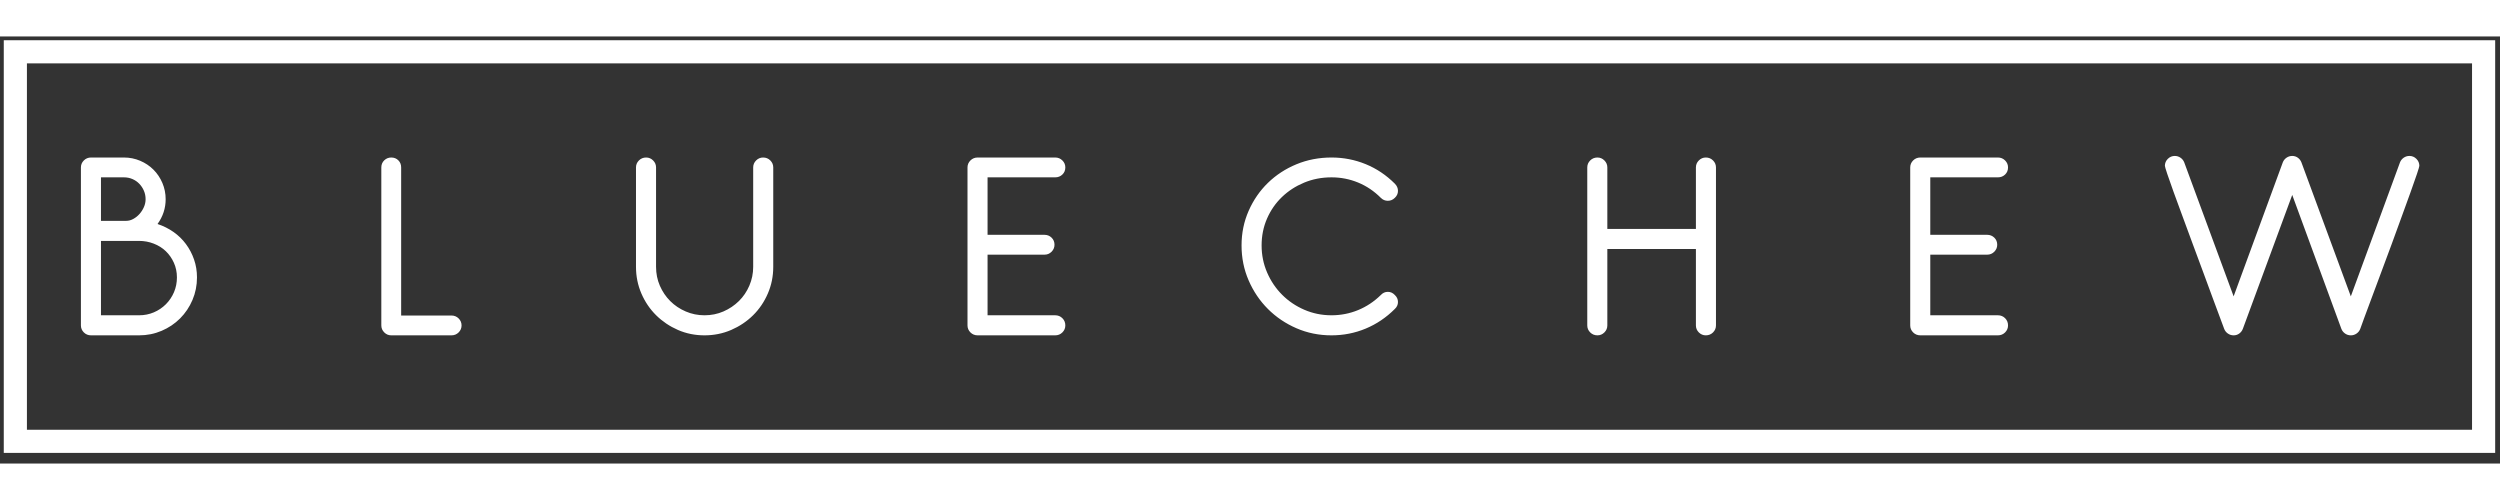
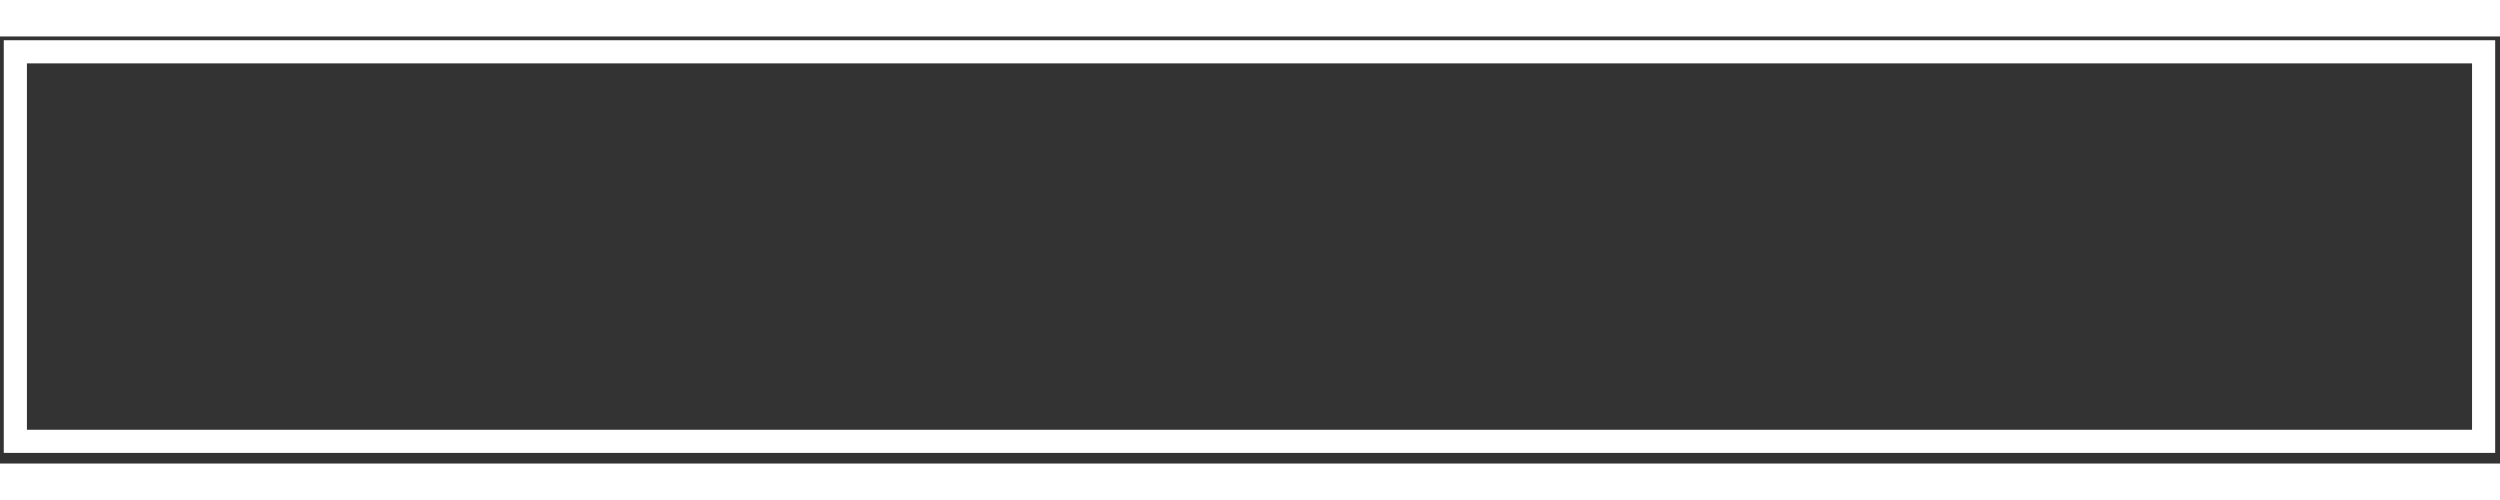
<svg xmlns="http://www.w3.org/2000/svg" width="205" height="41" viewBox="0 0 240 41" fill="none">
  <rect x="0" y="0" width="240" height="41" fill="#333333" stroke="none" />
-   <path d="M0.362 0.363H239.537V39.978H0.362V0.363ZM2.584 2.584V37.757H237.316V2.584H2.584Z" fill="white" />
-   <path d="M13.35 28.693H8.741C8.467 28.693 8.236 28.599 8.049 28.412C7.861 28.224 7.768 28 7.768 27.741V12.573C7.768 12.314 7.861 12.09 8.049 11.903C8.236 11.715 8.467 11.621 8.741 11.621H11.9C12.448 11.621 12.968 11.726 13.458 11.935C13.948 12.144 14.374 12.429 14.735 12.79C15.095 13.15 15.38 13.576 15.589 14.066C15.798 14.557 15.903 15.076 15.903 15.624C15.903 16.49 15.643 17.283 15.124 18.004C15.687 18.192 16.199 18.448 16.66 18.772C17.122 19.097 17.519 19.483 17.85 19.93C18.182 20.377 18.442 20.871 18.629 21.412C18.817 21.953 18.91 22.526 18.91 23.132C18.91 23.897 18.766 24.618 18.478 25.296C18.189 25.974 17.793 26.565 17.288 27.07C16.783 27.575 16.192 27.971 15.514 28.26C14.836 28.549 14.114 28.693 13.35 28.693ZM11.9 13.525H9.693V17.701H12.117C12.347 17.701 12.575 17.64 12.798 17.517C13.022 17.395 13.22 17.236 13.393 17.041C13.566 16.847 13.707 16.627 13.815 16.381C13.923 16.136 13.977 15.884 13.977 15.624C13.977 15.336 13.923 15.065 13.815 14.813C13.707 14.56 13.559 14.337 13.371 14.142C13.184 13.947 12.964 13.796 12.712 13.688C12.459 13.579 12.189 13.525 11.9 13.525ZM13.35 19.627H9.693V26.767H13.35C13.855 26.767 14.327 26.673 14.767 26.486C15.207 26.298 15.593 26.039 15.925 25.707C16.256 25.375 16.516 24.989 16.704 24.549C16.891 24.109 16.985 23.637 16.985 23.132C16.985 22.627 16.887 22.159 16.693 21.726C16.498 21.293 16.238 20.922 15.914 20.611C15.589 20.301 15.204 20.06 14.756 19.887C14.309 19.713 13.84 19.627 13.35 19.627ZM43.336 28.693H37.559C37.3 28.693 37.076 28.599 36.889 28.412C36.701 28.224 36.607 28 36.607 27.741V12.573C36.607 12.299 36.701 12.072 36.889 11.892C37.076 11.711 37.3 11.621 37.559 11.621C37.834 11.621 38.061 11.711 38.241 11.892C38.421 12.072 38.511 12.299 38.511 12.573V26.789H43.336C43.611 26.789 43.841 26.883 44.029 27.07C44.216 27.258 44.31 27.481 44.31 27.741C44.31 28 44.216 28.224 44.029 28.412C43.841 28.599 43.611 28.693 43.336 28.693ZM67.632 28.693C66.724 28.693 65.873 28.52 65.079 28.174C64.286 27.827 63.59 27.358 62.991 26.767C62.393 26.176 61.92 25.48 61.574 24.679C61.228 23.879 61.055 23.024 61.055 22.115V12.573C61.055 12.314 61.149 12.09 61.336 11.903C61.524 11.715 61.755 11.621 62.029 11.621C62.288 11.621 62.512 11.715 62.699 11.903C62.887 12.09 62.981 12.314 62.981 12.573V22.115C62.981 22.764 63.103 23.37 63.348 23.933C63.594 24.495 63.925 24.986 64.344 25.404C64.762 25.822 65.256 26.154 65.826 26.399C66.396 26.645 66.998 26.767 67.632 26.767C68.282 26.767 68.887 26.645 69.45 26.399C70.013 26.154 70.507 25.822 70.932 25.404C71.358 24.986 71.693 24.492 71.938 23.922C72.183 23.352 72.306 22.75 72.306 22.115V12.573C72.306 12.314 72.4 12.09 72.587 11.903C72.775 11.715 72.999 11.621 73.258 11.621C73.532 11.621 73.763 11.715 73.951 11.903C74.138 12.09 74.232 12.314 74.232 12.573V22.115C74.232 23.024 74.059 23.879 73.712 24.679C73.366 25.48 72.894 26.176 72.295 26.767C71.697 27.358 70.997 27.827 70.197 28.174C69.396 28.52 68.541 28.693 67.632 28.693ZM101.297 28.693H93.854C93.58 28.693 93.35 28.599 93.162 28.412C92.974 28.224 92.88 28 92.88 27.741V27.698V27.654V12.573C92.88 12.314 92.974 12.09 93.162 11.903C93.35 11.715 93.58 11.621 93.854 11.621H101.297C101.571 11.621 101.802 11.715 101.989 11.903C102.178 12.09 102.271 12.314 102.271 12.573C102.271 12.847 102.178 13.075 101.989 13.255C101.802 13.435 101.571 13.525 101.297 13.525H94.806V19.043H100.281C100.54 19.043 100.764 19.133 100.951 19.313C101.138 19.494 101.232 19.721 101.232 19.995C101.232 20.254 101.138 20.478 100.951 20.666C100.764 20.853 100.54 20.947 100.281 20.947H94.806V26.767H101.297C101.571 26.767 101.802 26.861 101.989 27.048C102.178 27.236 102.271 27.467 102.271 27.741C102.271 28 102.178 28.224 101.989 28.412C101.802 28.599 101.571 28.693 101.297 28.693ZM127.822 28.693C126.625 28.693 125.503 28.466 124.457 28.011C123.411 27.557 122.499 26.94 121.721 26.161C120.941 25.382 120.325 24.47 119.871 23.424C119.416 22.378 119.189 21.257 119.189 20.06C119.189 18.877 119.416 17.77 119.871 16.738C120.325 15.707 120.941 14.813 121.721 14.056C122.499 13.298 123.411 12.703 124.457 12.27C125.503 11.838 126.625 11.621 127.822 11.621C128.976 11.621 130.072 11.834 131.111 12.26C132.149 12.685 133.08 13.309 133.902 14.131C134.104 14.333 134.205 14.564 134.205 14.824C134.205 15.083 134.104 15.307 133.902 15.494C133.714 15.682 133.49 15.776 133.232 15.776C132.972 15.776 132.748 15.682 132.56 15.494C131.911 14.845 131.183 14.355 130.375 14.023C129.567 13.691 128.716 13.525 127.822 13.525C126.884 13.525 126.008 13.695 125.193 14.034C124.378 14.373 123.668 14.834 123.062 15.419C122.456 16.003 121.98 16.692 121.634 17.485C121.288 18.278 121.114 19.137 121.114 20.06C121.114 20.983 121.291 21.852 121.645 22.667C121.998 23.482 122.478 24.192 123.084 24.798C123.689 25.404 124.399 25.884 125.215 26.237C126.03 26.59 126.899 26.767 127.822 26.767C128.716 26.767 129.567 26.601 130.375 26.269C131.183 25.938 131.911 25.454 132.56 24.82C132.748 24.618 132.972 24.517 133.232 24.517C133.49 24.517 133.714 24.618 133.902 24.82C134.104 25.007 134.205 25.231 134.205 25.491C134.205 25.75 134.104 25.974 133.902 26.161C133.08 26.983 132.149 27.611 131.111 28.044C130.072 28.476 128.976 28.693 127.822 28.693ZM163.759 28.693C163.499 28.693 163.275 28.599 163.088 28.412C162.9 28.224 162.807 28 162.807 27.741V20.406H154.304V27.741C154.304 28 154.21 28.224 154.022 28.412C153.834 28.599 153.611 28.693 153.351 28.693C153.077 28.693 152.846 28.599 152.659 28.412C152.471 28.224 152.378 28 152.378 27.741V12.573C152.378 12.314 152.471 12.09 152.659 11.903C152.846 11.715 153.077 11.621 153.351 11.621C153.611 11.621 153.834 11.715 154.022 11.903C154.21 12.09 154.304 12.314 154.304 12.573V18.48H162.807V12.573C162.807 12.314 162.9 12.09 163.088 11.903C163.275 11.715 163.499 11.621 163.759 11.621C164.032 11.621 164.263 11.715 164.451 11.903C164.639 12.09 164.733 12.314 164.733 12.573V27.741C164.733 28 164.639 28.224 164.451 28.412C164.263 28.599 164.032 28.693 163.759 28.693ZM191.798 28.693H184.355C184.081 28.693 183.85 28.599 183.662 28.412C183.475 28.224 183.381 28 183.381 27.741V27.698V27.654V12.573C183.381 12.314 183.475 12.09 183.662 11.903C183.85 11.715 184.081 11.621 184.355 11.621H191.798C192.072 11.621 192.303 11.715 192.49 11.903C192.678 12.09 192.771 12.314 192.771 12.573C192.771 12.847 192.678 13.075 192.49 13.255C192.303 13.435 192.072 13.525 191.798 13.525H185.307V19.043H190.781C191.04 19.043 191.265 19.133 191.452 19.313C191.639 19.494 191.733 19.721 191.733 19.995C191.733 20.254 191.639 20.478 191.452 20.666C191.265 20.853 191.04 20.947 190.781 20.947H185.307V26.767H191.798C192.072 26.767 192.303 26.861 192.49 27.048C192.678 27.236 192.771 27.467 192.771 27.741C192.771 28 192.678 28.224 192.49 28.412C192.303 28.599 192.072 28.693 191.798 28.693ZM229.595 19.951C229.249 20.875 228.91 21.787 228.578 22.689C228.247 23.59 227.94 24.412 227.659 25.155C227.378 25.898 227.143 26.529 226.955 27.048C226.768 27.568 226.645 27.907 226.587 28.065C226.516 28.253 226.397 28.404 226.231 28.52C226.065 28.635 225.881 28.693 225.679 28.693C225.477 28.693 225.293 28.635 225.128 28.52C224.962 28.404 224.842 28.253 224.77 28.065L220.054 15.213L215.315 28.065C215.243 28.253 215.128 28.404 214.968 28.52C214.81 28.635 214.629 28.693 214.428 28.693C214.226 28.693 214.042 28.635 213.876 28.52C213.71 28.404 213.591 28.253 213.519 28.065C213.462 27.907 213.335 27.568 213.141 27.048C212.946 26.529 212.711 25.898 212.437 25.155C212.163 24.412 211.86 23.59 211.528 22.689C211.197 21.787 210.858 20.875 210.512 19.951C210.18 19.043 209.852 18.152 209.527 17.279C209.203 16.407 208.914 15.62 208.662 14.921C208.409 14.221 208.207 13.644 208.055 13.19C207.905 12.736 207.829 12.48 207.829 12.422C207.829 12.162 207.923 11.939 208.11 11.751C208.297 11.564 208.521 11.47 208.78 11.47C208.982 11.47 209.166 11.528 209.332 11.643C209.498 11.758 209.617 11.91 209.689 12.097L214.428 24.95L219.145 12.097C219.217 11.91 219.335 11.758 219.502 11.643C219.668 11.528 219.852 11.47 220.054 11.47C220.255 11.47 220.436 11.528 220.594 11.643C220.753 11.758 220.869 11.91 220.94 12.097L225.679 24.95L230.396 12.097C230.468 11.91 230.587 11.758 230.753 11.643C230.919 11.528 231.103 11.47 231.305 11.47C231.564 11.47 231.788 11.564 231.975 11.751C232.163 11.939 232.257 12.162 232.257 12.422C232.257 12.48 232.181 12.736 232.03 13.19C231.878 13.644 231.676 14.221 231.424 14.921C231.171 15.62 230.886 16.407 230.569 17.279C230.252 18.152 229.927 19.043 229.595 19.951Z" fill="white" />
+   <path d="M0.362 0.363H239.537V39.978H0.362V0.363ZM2.584 2.584V37.757H237.316V2.584H2.584" fill="white" />
</svg>